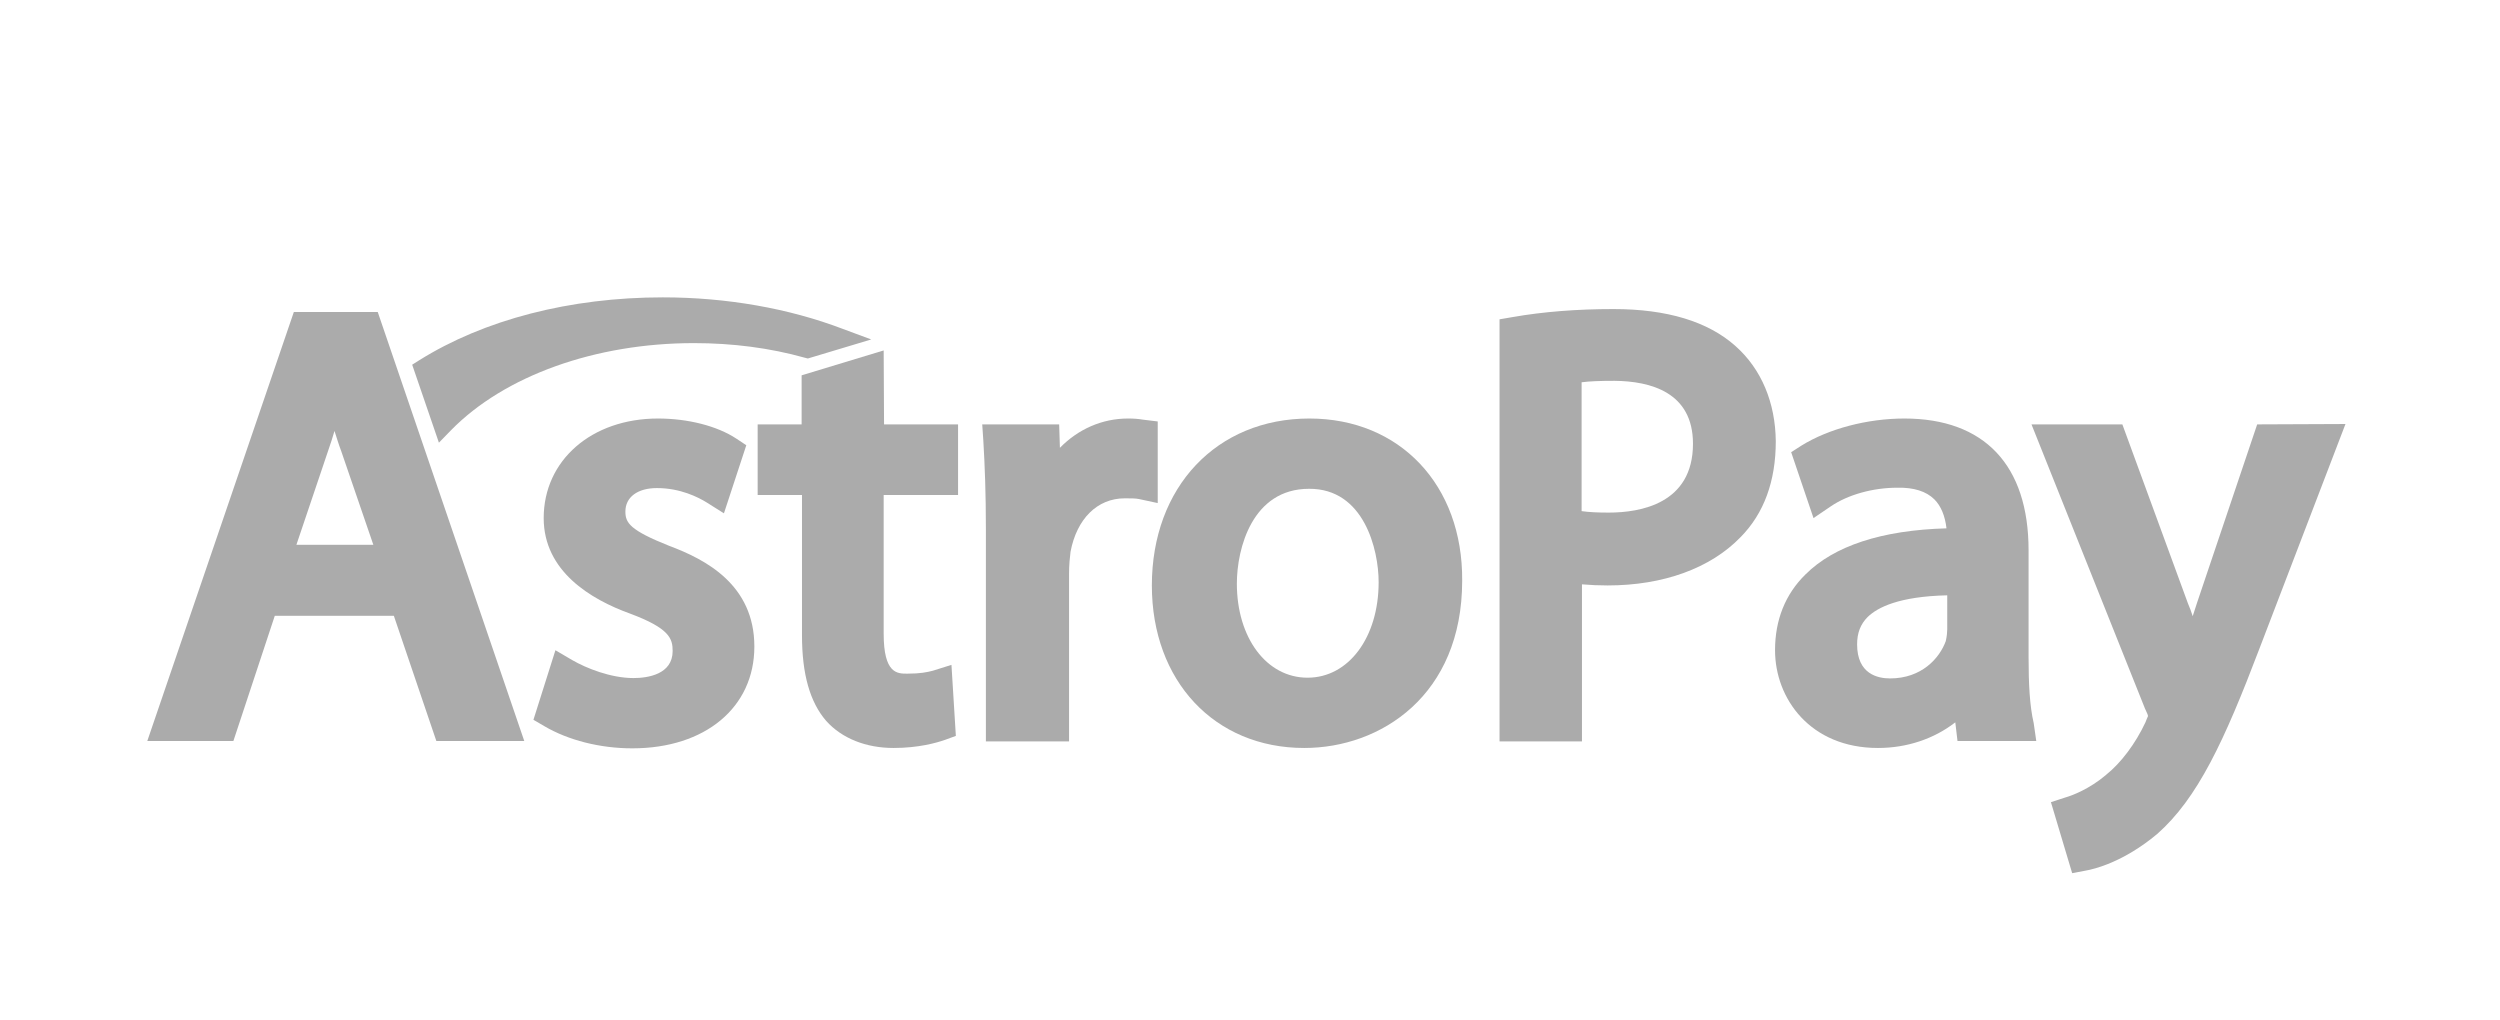
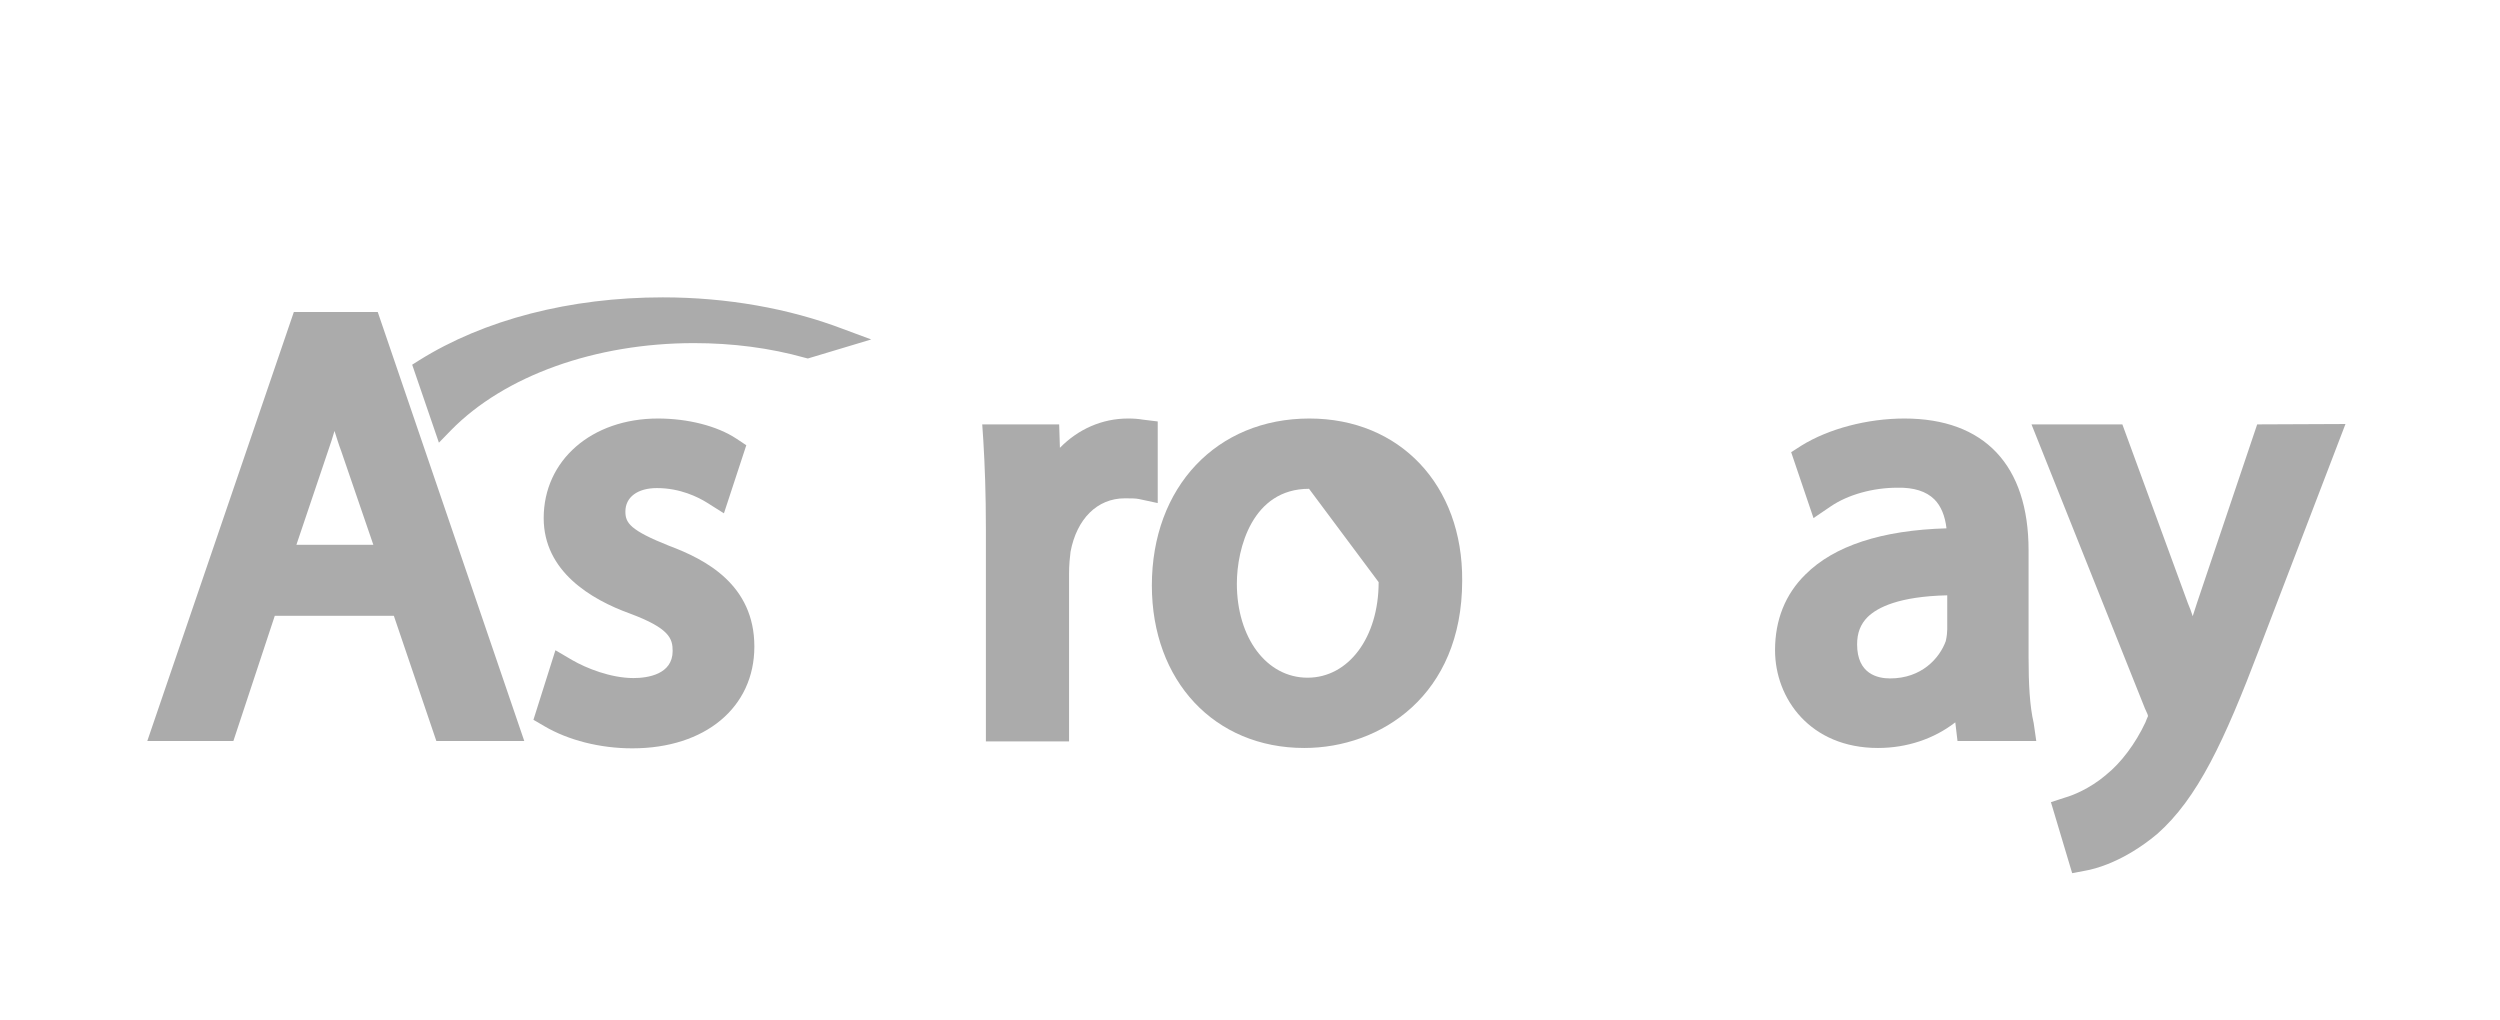
<svg xmlns="http://www.w3.org/2000/svg" width="179" height="73" viewBox="0 0 179 73" fill="none">
  <path d="M21.039 22.339L10.546 53.057H16.71L19.674 44.093H28.2L31.243 53.057H37.538L27.046 22.339H21.039ZM26.731 39.008H21.222L23.504 32.246C23.662 31.774 23.819 31.329 23.95 30.857C24.108 31.329 24.239 31.801 24.422 32.273L26.731 39.008Z" fill="#ABABAB" />
  <path d="M47.926 39.087C45.093 37.96 44.778 37.436 44.778 36.623C44.778 35.601 45.644 34.946 47.034 34.946C48.713 34.946 49.998 35.601 50.628 35.994L51.834 36.754L53.435 31.879L52.726 31.408C51.336 30.49 49.237 29.966 47.113 29.966C42.365 29.966 38.928 32.954 38.928 37.095C38.928 40.895 42.286 42.914 45.119 43.936C47.926 44.984 48.162 45.718 48.162 46.609C48.162 48.287 46.378 48.549 45.355 48.549C43.729 48.549 41.971 47.841 40.974 47.264L39.768 46.557L38.194 51.537L38.955 51.982C40.686 53.004 42.968 53.581 45.276 53.581C50.497 53.581 54.012 50.646 54.012 46.295C54.012 41.865 50.523 40.057 47.926 39.087Z" fill="#ABABAB" />
-   <path d="M63.271 25.091L57.396 26.873V30.386H54.248V35.444H57.422V45.482C57.422 48.287 57.999 50.279 59.153 51.615C60.281 52.873 62.012 53.555 63.98 53.555C65.763 53.555 67.049 53.188 67.652 52.978L68.439 52.69L68.124 47.605L66.787 48.025C66.367 48.129 65.921 48.234 64.95 48.234C64.242 48.234 63.271 48.234 63.271 45.377V35.444H68.597V30.386H63.298L63.271 25.091Z" fill="#ABABAB" />
  <path d="M82.893 30.176L81.818 30.045C81.503 29.992 81.188 29.966 80.768 29.966C78.905 29.966 77.201 30.726 75.889 32.063L75.837 30.385H70.328L70.407 31.565C70.511 33.295 70.59 35.313 70.59 37.881V53.083H76.545V41.053C76.545 40.476 76.597 39.926 76.65 39.506C77.096 37.148 78.565 35.68 80.532 35.68C81.004 35.68 81.293 35.68 81.555 35.732L82.893 36.02V30.176Z" fill="#ABABAB" />
-   <path d="M93.753 29.966C87.116 29.966 82.473 34.867 82.473 41.918C82.473 48.758 86.959 53.555 93.385 53.555C98.842 53.555 104.692 49.807 104.692 41.577C104.744 34.736 100.232 29.966 93.753 29.966ZM98.711 41.682C98.711 45.639 96.559 48.523 93.621 48.523C90.684 48.523 88.559 45.666 88.559 41.787C88.559 39.271 89.661 34.998 93.727 34.998C97.661 34.972 98.711 39.349 98.711 41.682Z" fill="#ABABAB" />
-   <path d="M124.26 24.776C122.293 23.02 119.355 22.129 115.525 22.129C112.954 22.129 110.515 22.313 108.285 22.706L107.367 22.863V53.083H113.269V41.839C113.873 41.892 114.502 41.918 115.105 41.918C119.093 41.918 122.476 40.686 124.627 38.458C126.306 36.754 127.146 34.448 127.146 31.591C127.119 28.839 126.123 26.428 124.26 24.776ZM121.217 31.774C121.217 36.073 117.44 36.702 115.184 36.702C114.423 36.702 113.794 36.676 113.243 36.597V27.371C113.82 27.293 114.607 27.267 115.604 27.267C118.174 27.293 121.217 28.079 121.217 31.774Z" fill="#ABABAB" />
+   <path d="M93.753 29.966C87.116 29.966 82.473 34.867 82.473 41.918C82.473 48.758 86.959 53.555 93.385 53.555C98.842 53.555 104.692 49.807 104.692 41.577C104.744 34.736 100.232 29.966 93.753 29.966ZM98.711 41.682C98.711 45.639 96.559 48.523 93.621 48.523C90.684 48.523 88.559 45.666 88.559 41.787C88.559 39.271 89.661 34.998 93.727 34.998Z" fill="#ABABAB" />
  <path d="M145.246 47.055V39.402C145.246 33.295 142.071 29.966 136.353 29.966C133.703 29.966 130.923 30.7 128.982 31.906L128.247 32.377L129.847 37.095L131.081 36.257C132.313 35.418 134.097 34.92 135.854 34.92C137.035 34.894 137.927 35.182 138.504 35.758C138.976 36.23 139.265 36.938 139.369 37.829C134.726 37.96 131.317 39.087 129.27 41.131C127.828 42.547 127.093 44.381 127.093 46.557C127.093 50.017 129.611 53.555 134.464 53.555C136.537 53.555 138.478 52.9 139.999 51.72L140.157 53.057H145.797L145.612 51.773C145.325 50.541 145.246 48.942 145.246 47.055ZM135.33 48.575C134.438 48.575 132.969 48.26 132.969 46.138C132.969 45.325 133.205 44.696 133.73 44.172C134.438 43.49 135.96 42.704 139.422 42.625V45.063C139.422 45.246 139.396 45.561 139.318 45.902C138.871 47.133 137.586 48.575 135.33 48.575Z" fill="#ABABAB" />
  <path d="M161.614 30.386L157.312 43.15C157.207 43.464 157.102 43.805 156.998 44.119C156.892 43.805 156.787 43.49 156.656 43.202L151.961 30.386H145.455L153.587 50.75L153.613 50.803C153.744 51.065 153.797 51.222 153.797 51.275C153.744 51.38 153.666 51.589 153.613 51.72C152.905 53.24 151.856 54.63 150.806 55.468L150.78 55.494C149.6 56.49 148.367 56.962 147.895 57.093L146.846 57.434L148.367 62.519L149.338 62.335C149.941 62.23 152.04 61.732 154.453 59.714C157.338 57.172 159.253 53.083 161.771 46.452L167.936 30.359L161.614 30.386Z" fill="#ABABAB" />
  <path d="M32.292 30.805C36.122 26.899 42.627 24.567 49.684 24.567C52.438 24.567 55.114 24.908 57.632 25.615L57.842 25.668L62.38 24.305L60.334 23.545C56.478 22.077 52.018 21.291 47.454 21.291C40.817 21.291 34.653 22.89 30.01 25.799L29.512 26.113L31.426 31.696L32.292 30.805Z" fill="#ABABAB" />
</svg>